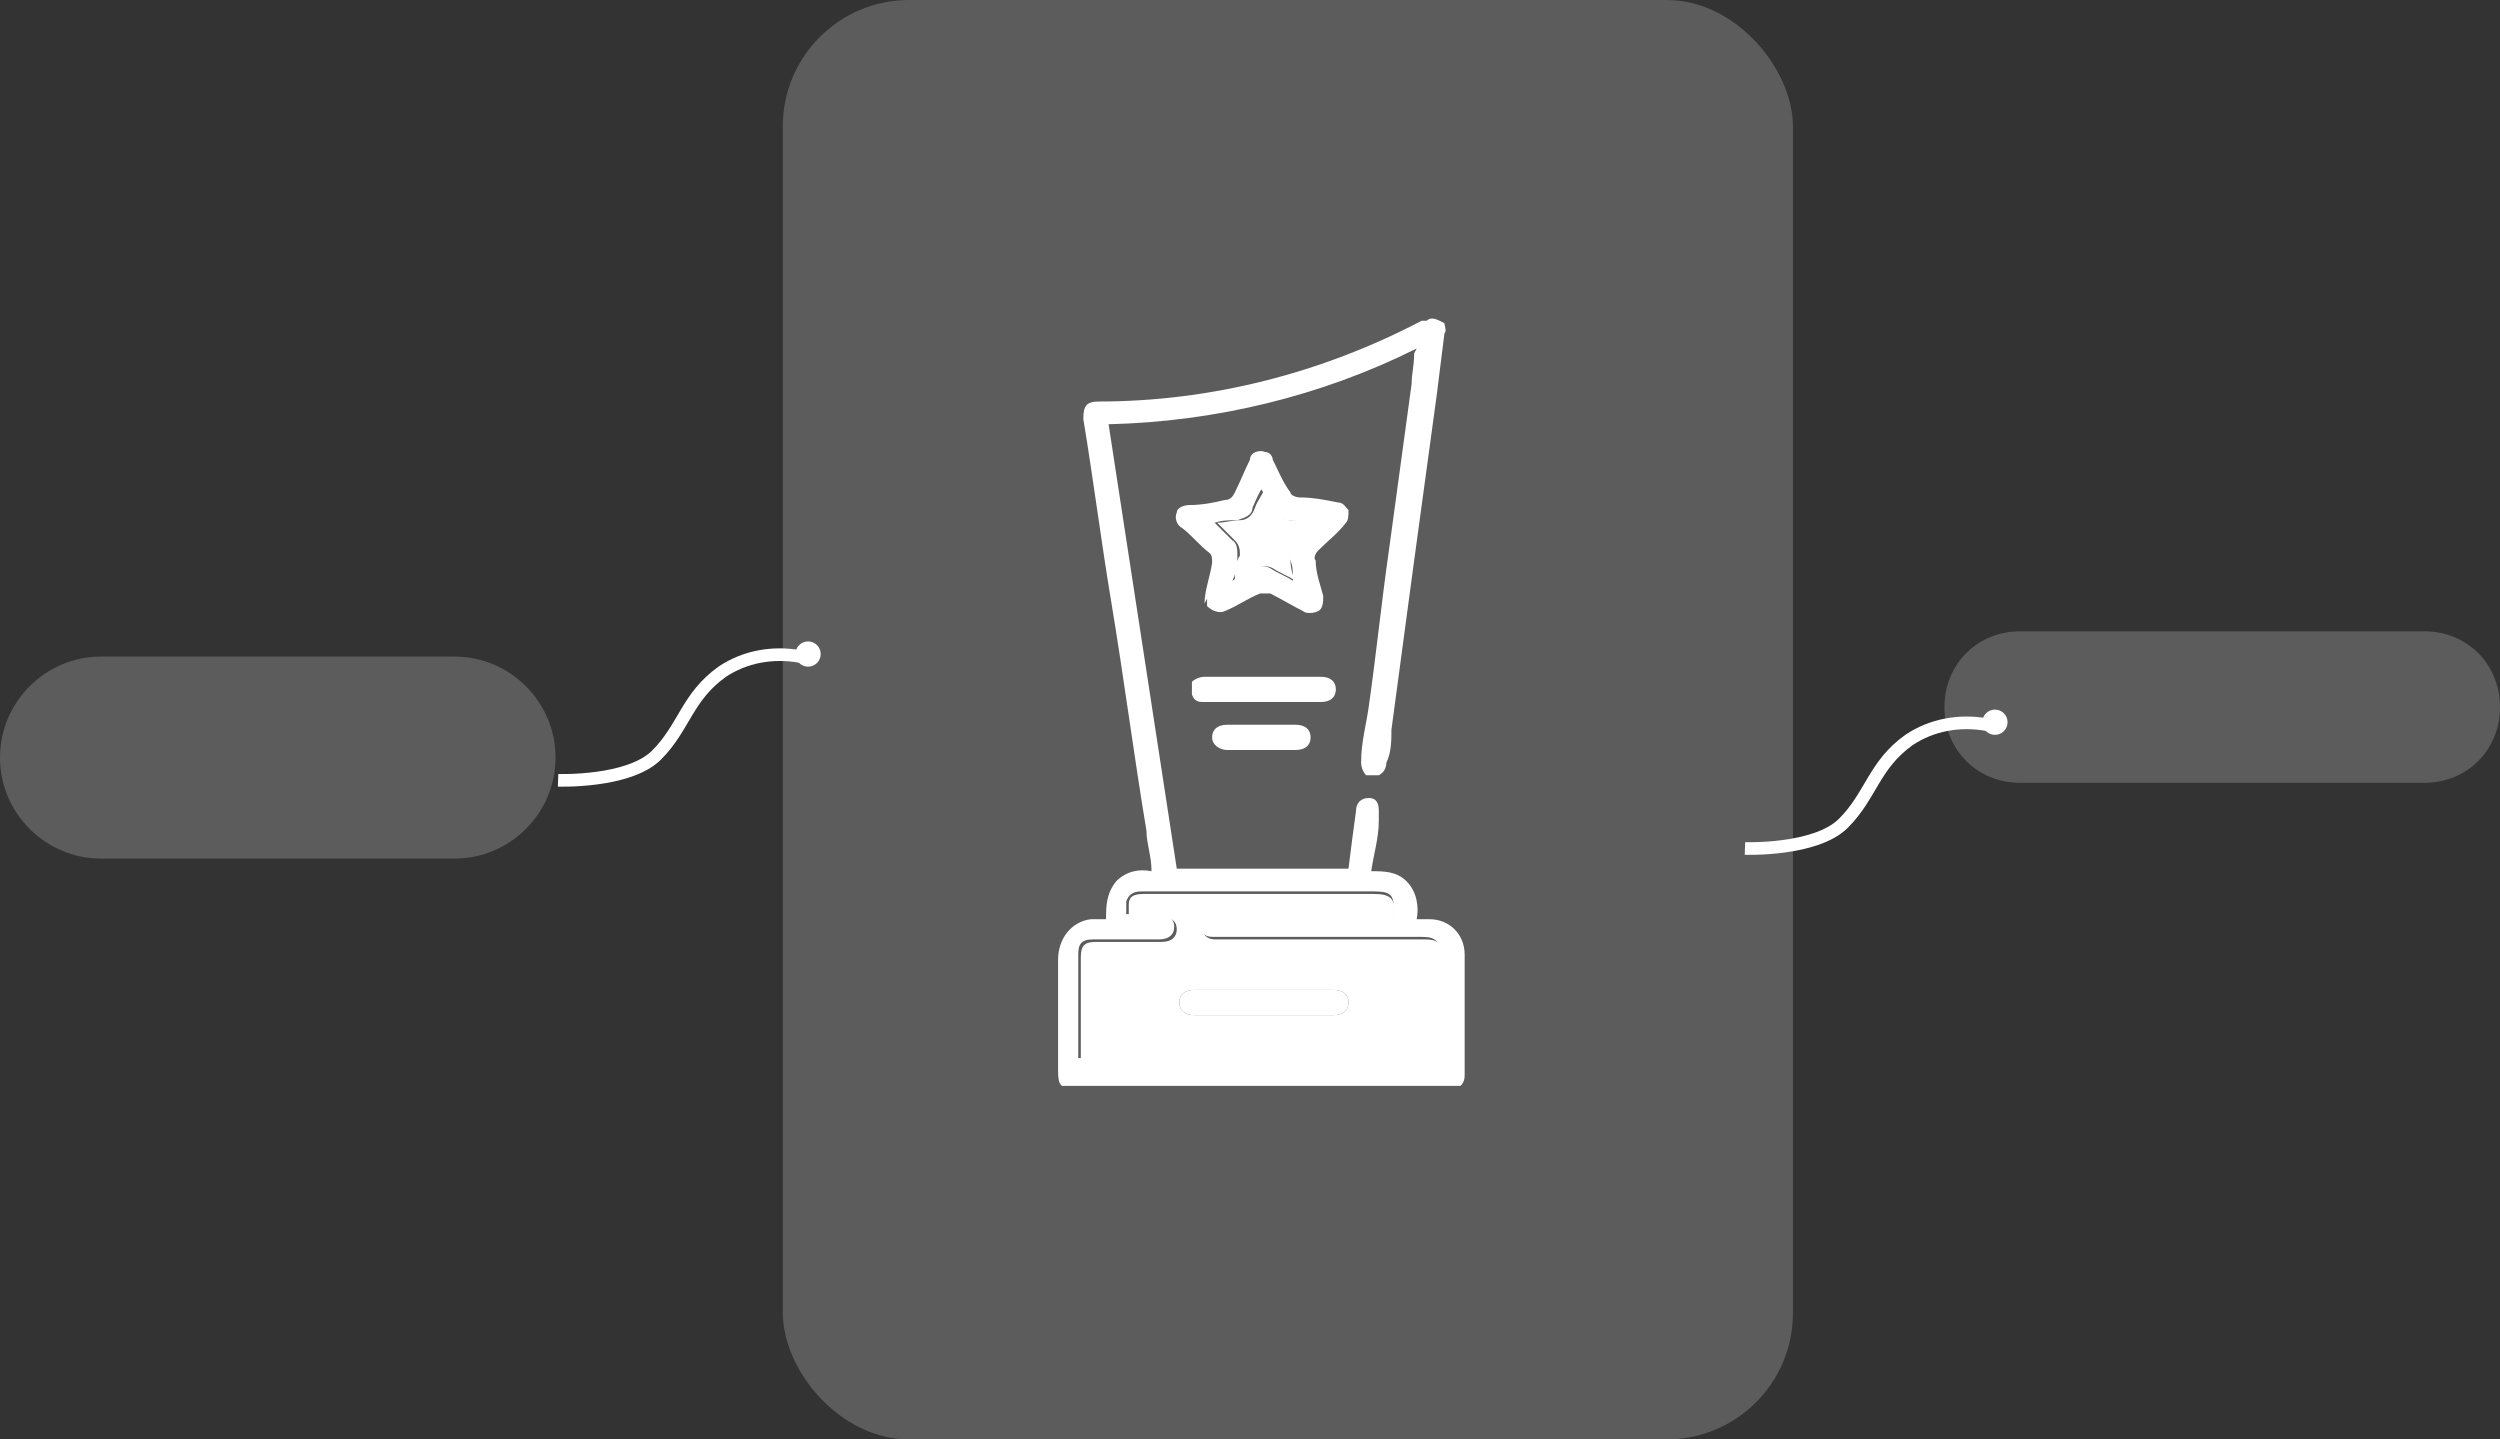
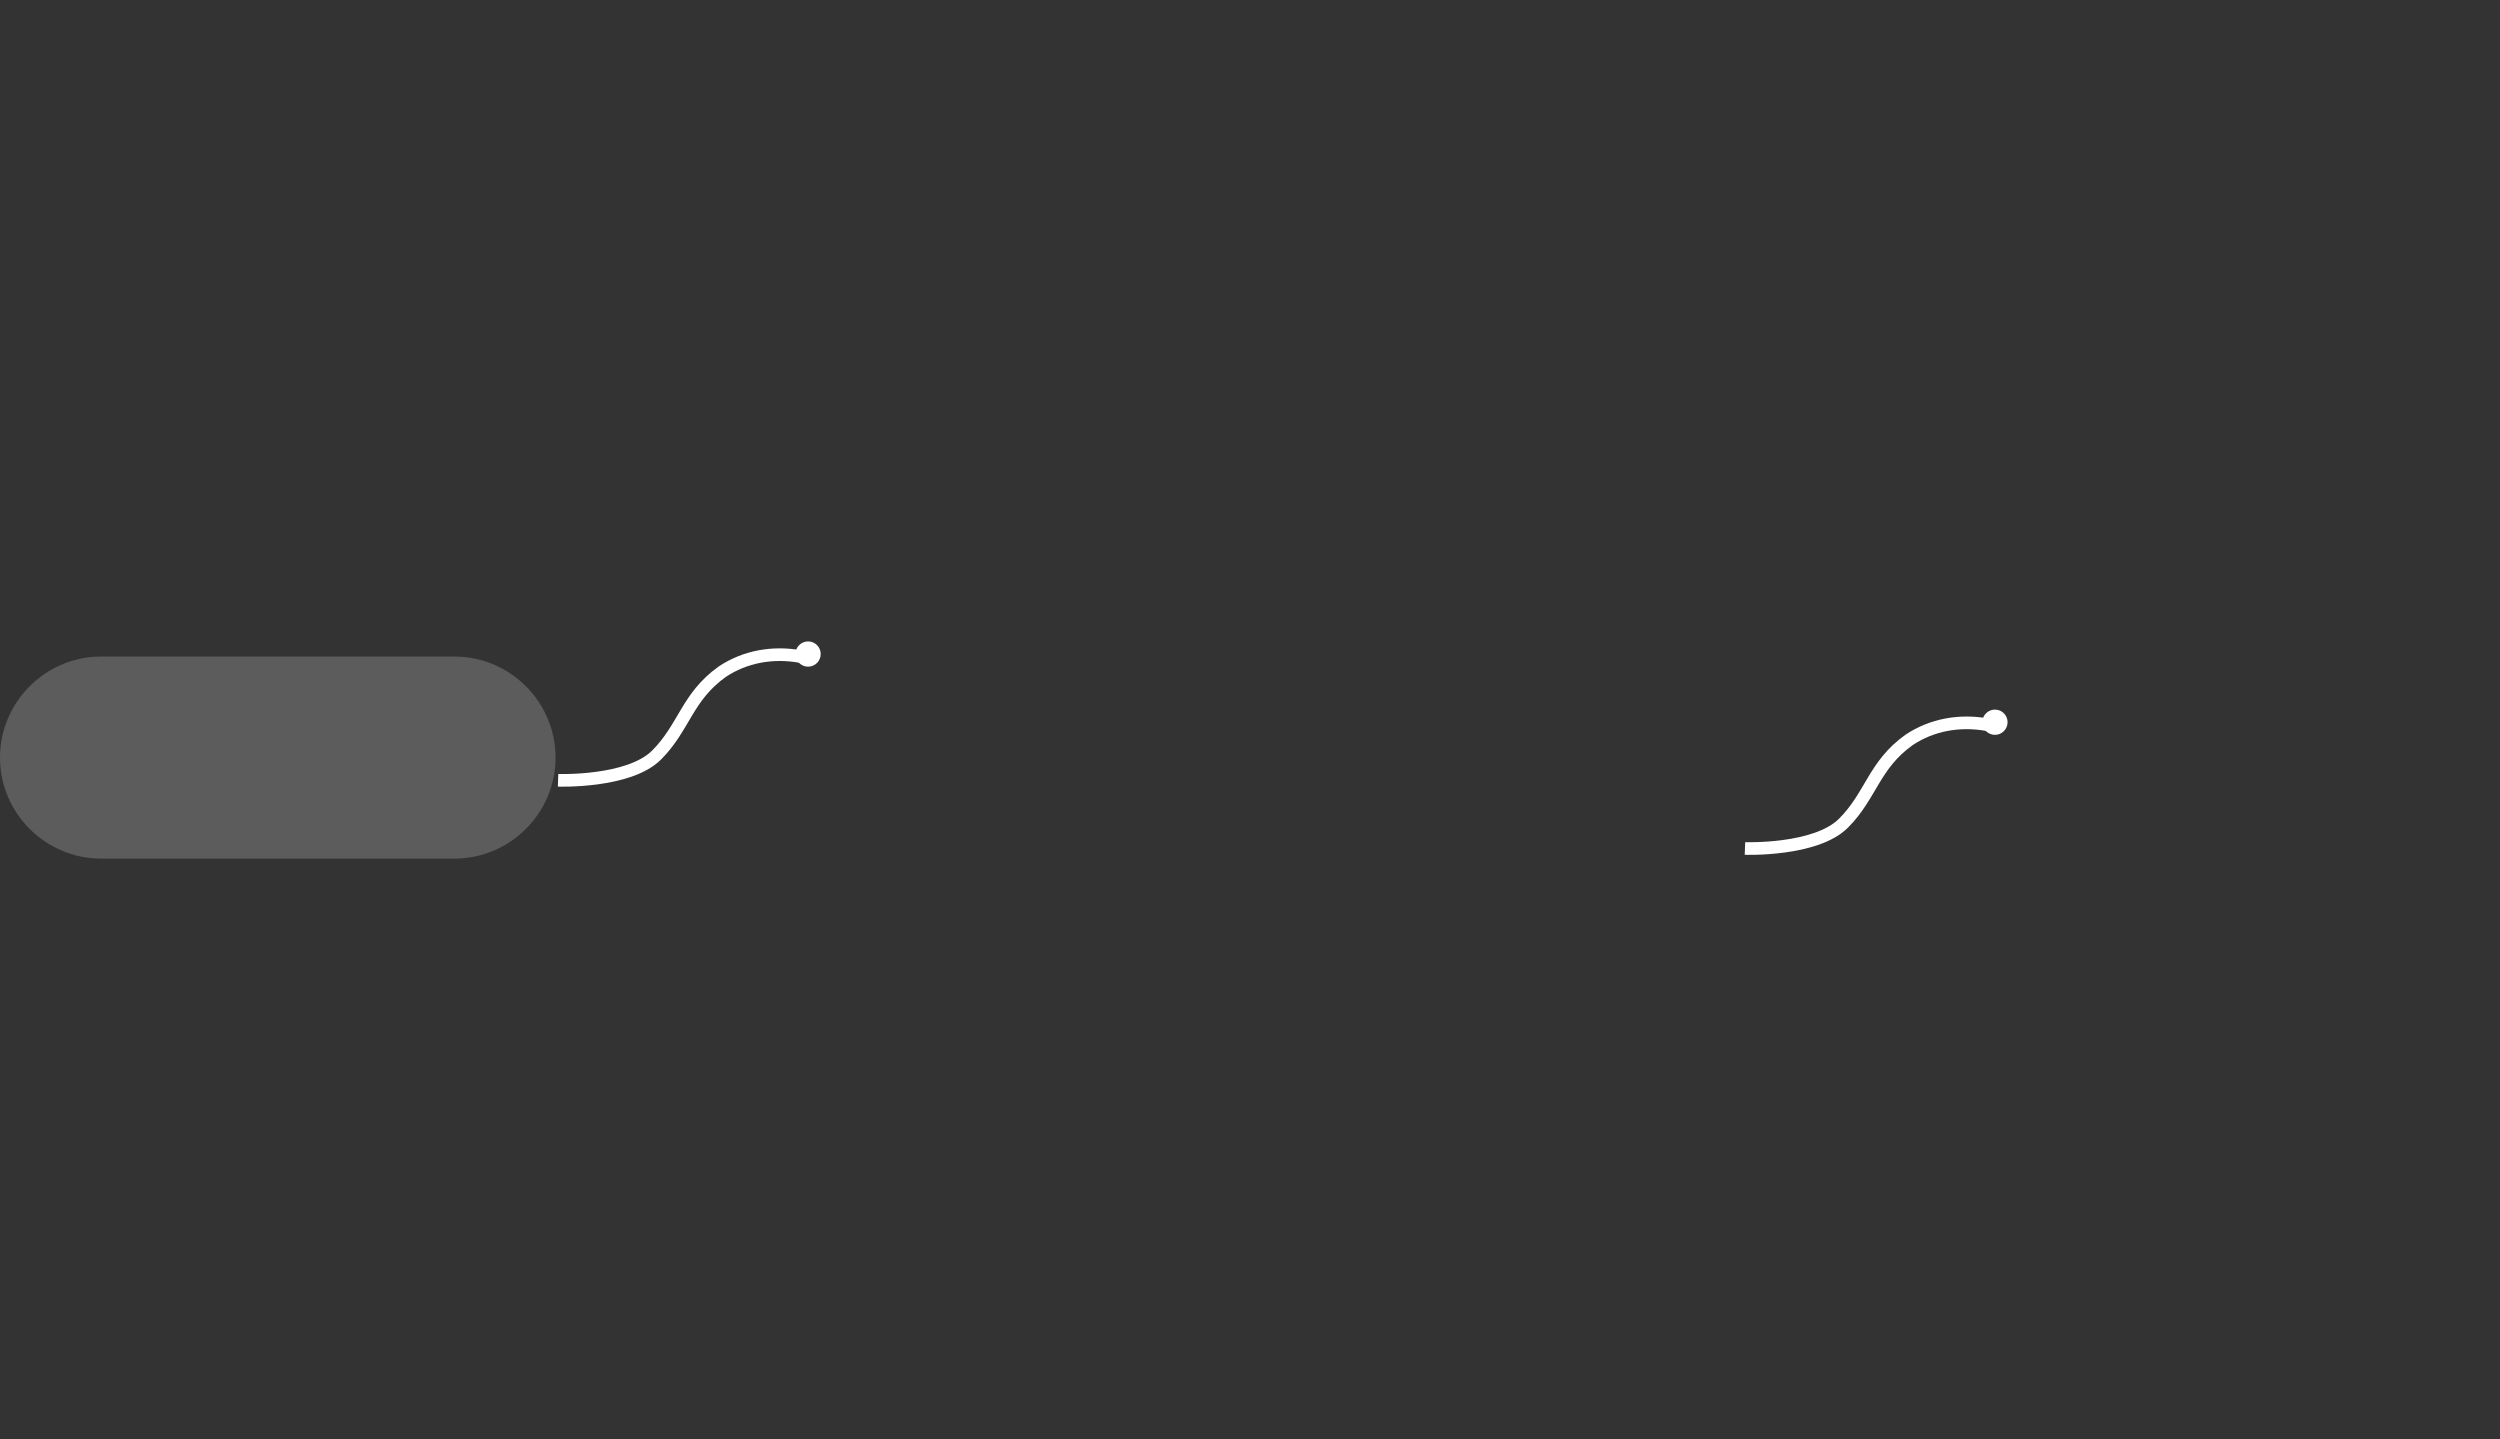
<svg xmlns="http://www.w3.org/2000/svg" id="Layer_1" version="1.1" viewBox="0 0 99 57">
  <rect x="0" y="0" width="99" height="57" fill="#333333" stroke="none" />
  <defs>
    <style>
      .st0, .st1 {
        fill: none;
      }

      .st2, .st3, .st4 {
        fill: #fff;
      }

      .st5, .st4 {
        opacity: .2;
      }

      .st1 {
        stroke: #fff;
        stroke-width: .5px;
      }

      .st6 {
        clip-path: url(#clippath);
      }

      .st3 {
        opacity: .2;
      }

      .st3, .st4 {
        isolation: isolate;
      }
    </style>
    <clipPath id="clippath">
-       <rect class="st0" x="41.9" y="12.5" width="16.2" height="30.5" />
-     </clipPath>
+       </clipPath>
  </defs>
  <g id="Group_19381">
    <g id="Group_19260">
-       <rect id="Rectangle_7135-4" class="st3" x="31" width="40" height="57" rx="5" ry="5" />
-       <path id="Rectangle_7135-5" class="st4" d="M80,25h16c1.7,0,3,1.3,3,3h0c0,1.7-1.3,3-3,3h-16c-1.7,0-3-1.3-3-3h0c0-1.7,1.3-3,3-3Z" />
      <g id="Group_19258" class="st5">
        <path id="Rectangle_7135-6" class="st2" d="M4,26h14c2.2,0,4,1.8,4,4h0c0,2.2-1.8,4-4,4H4c-2.2,0-4-1.8-4-4h0c0-2.2,1.8-4,4-4Z" />
      </g>
      <path id="Path_2668" class="st0" d="M77.8,30.5c-.8-.1-1.6,0-2.3.5-1.1.7-1.1,1.6-1.9,2.4s-2.9.7-2.9.7" />
    </g>
    <g id="Group_19352">
      <circle id="Ellipse_2625" class="st2" cx="32" cy="25.9" r=".5" />
      <g id="Group_19351">
        <path id="Path_2668-2" class="st1" d="M31.7,26c-1.1-.2-2.2,0-3.1.6-1.4,1-1.5,2.2-2.6,3.3s-3.9,1-3.9,1" />
        <path id="Path_2668-3" class="st1" d="M78.7,28.7c-1.1-.2-2.2,0-3.1.6-1.4,1-1.5,2.2-2.6,3.3s-3.9,1-3.9,1" />
      </g>
      <circle id="Ellipse_2625-2" class="st2" cx="79" cy="28.6" r=".5" />
    </g>
    <g id="Group_19348">
      <g class="st6">
        <g id="Group_19347">
          <path id="Path_2767" class="st2" d="M56.1,13.8c-3.8,1.9-8,2.9-12.2,3l2.7,17.6h6.8c.1-.8.2-1.6.3-2.3,0-.3.2-.5.5-.5.3,0,.4.2.4.5,0,.1,0,.2,0,.4,0,.7-.2,1.3-.3,2,.5,0,1,0,1.4.4.4.4.5,1,.4,1.5h.5c.8,0,1.4.6,1.4,1.4,0,1.6,0,3.2,0,4.8,0,.3-.2.5-.4.5,0,0,0,0,0,0-.4,0-.8,0-1.2,0h-13.8c-.6,0-.7-.1-.7-.7v-4.4c0-.8.5-1.5,1.3-1.6.1,0,.2,0,.3,0h.3c0-.5,0-1,.4-1.5.4-.4.9-.5,1.4-.4,0-.6-.2-1.1-.2-1.6-.5-3-.9-6.1-1.4-9.1-.4-2.4-.7-4.8-1.1-7.2,0-.5.1-.7.6-.7,4.4,0,8.8-1.1,12.8-3.2,0,0,.1,0,.2,0,.2-.2.5,0,.7.1,0,.1.1.3,0,.4-.1.8-.2,1.6-.3,2.4-.3,2.2-.6,4.4-.9,6.6-.3,2.2-.6,4.5-.9,6.7,0,.4,0,.9-.2,1.3,0,.2-.1.4-.3.5-.1,0-.3,0-.5,0-.1-.1-.2-.3-.2-.5,0-.8.2-1.5.3-2.2.3-2.1.5-4.1.8-6.2.3-2.2.6-4.4.9-6.6,0-.4.1-.7.1-1.2M55.2,36.3c0-.8,0-1-.8-1h-5.4c-1.3,0-2.5,0-3.8,0-.3,0-.5.1-.6.4,0,.2,0,.4,0,.5h1.3c.4,0,.6.2.6.5s-.2.5-.6.5h-2.6c-.5,0-.6.2-.6.6v4.1h14.3v-.3c0-1.3,0-2.5,0-3.8,0-.5-.1-.7-.7-.7h-8.3c-.3,0-.5-.2-.5-.5,0,0,0,0,0,0,0-.3.2-.5.5-.5,0,0,0,0,0,0h7.1" />
          <path id="Path_2768" class="st2" d="M47.7,23.9c0-.5.2-1,.3-1.6,0-.2,0-.3-.1-.4-.4-.3-.7-.7-1.1-1-.2-.1-.3-.4-.2-.6,0-.2.3-.3.5-.3.5,0,1-.1,1.4-.2.2,0,.3-.1.4-.3.2-.4.4-.9.6-1.3,0-.3.4-.4.6-.3.2,0,.3.2.3.3.2.4.4.9.7,1.3,0,.1.2.2.4.2.5,0,1,.1,1.5.2.2,0,.3.2.4.3,0,.2,0,.4-.1.5-.3.4-.7.7-1.1,1.1-.1.1-.2.3-.1.4,0,.5.2,1,.3,1.4,0,.2,0,.5-.2.6-.2.1-.5.1-.6,0-.4-.2-.9-.5-1.3-.7-.1,0-.3,0-.4,0-.5.2-.9.5-1.4.7-.2.1-.5,0-.7-.2,0,0,0-.2,0-.3M50,19.3c-.2.3-.3.6-.4.8,0,.3-.3.4-.6.5-.3,0-.6,0-.9.1.3.3.5.5.7.7.2.1.2.4.2.6,0,.3,0,.6-.2,1,.3-.2.6-.3.9-.5.2-.1.4-.1.6,0,.3.2.6.3.9.5,0-.4,0-.7-.2-1,0-.2,0-.5.2-.6.2-.2.4-.4.7-.7-.3,0-.6-.1-.9-.1-.3,0-.6-.2-.7-.5-.1-.3-.2-.5-.4-.8" />
-           <path id="Path_2769" class="st2" d="M50,26.8h2.3c.4,0,.6.2.6.5s-.2.5-.6.5h-4.6c-.2,0-.4,0-.5-.3,0-.2,0-.3,0-.5.1-.1.3-.2.5-.2.8,0,1.5,0,2.3,0" />
          <path id="Path_2770" class="st2" d="M50,28.7h1.3c.4,0,.6.2.6.5s-.2.5-.6.5c-.9,0-1.8,0-2.7,0-.3,0-.6-.2-.6-.5s.2-.5.6-.5h1.3" />
-           <path id="Path_2771" class="st2" d="M55.2,36.3h-7.1c-.3,0-.5.2-.5.4,0,0,0,0,0,0,0,.3.2.5.5.5,0,0,0,0,0,0h8.3c.5,0,.7.1.7.7v4.1h-14.3v-4.1c0-.5.2-.6.6-.6h2.6c.4,0,.6-.2.6-.5s-.2-.5-.6-.5h-1.3c0-.2,0-.4,0-.5,0-.3.2-.4.6-.4h9.1c.7,0,.9.2.8,1M50,40.2h2.8c.4,0,.6-.2.6-.5s-.2-.5-.6-.5h-5.5c-.4,0-.6.2-.6.5s.2.5.6.5h2.7" />
          <path id="Path_2772" class="st2" d="M50,19.3c.2.3.3.6.4.8,0,.3.4.5.7.5.3,0,.6,0,.9.1-.3.3-.5.5-.7.7-.2.2-.3.4-.2.6,0,.3,0,.6.2,1-.3-.2-.6-.3-.9-.5-.2-.1-.4-.1-.6,0-.3.2-.6.3-.9.5,0-.4,0-.7.2-1,0-.2,0-.4-.2-.6-.2-.2-.5-.5-.7-.7.3,0,.6-.1.9-.1.3,0,.5-.2.6-.5.1-.3.3-.5.4-.8" />
-           <path id="Path_2773" class="st2" d="M50,40.2h-2.7c-.4,0-.6-.2-.6-.5s.2-.5.6-.5h5.5c.4,0,.6.2.6.5s-.2.5-.6.5h-2.8" />
+           <path id="Path_2773" class="st2" d="M50,40.2h-2.7c-.4,0-.6-.2-.6-.5s.2-.5.6-.5c.4,0,.6.2.6.5s-.2.5-.6.5h-2.8" />
        </g>
      </g>
    </g>
  </g>
</svg>